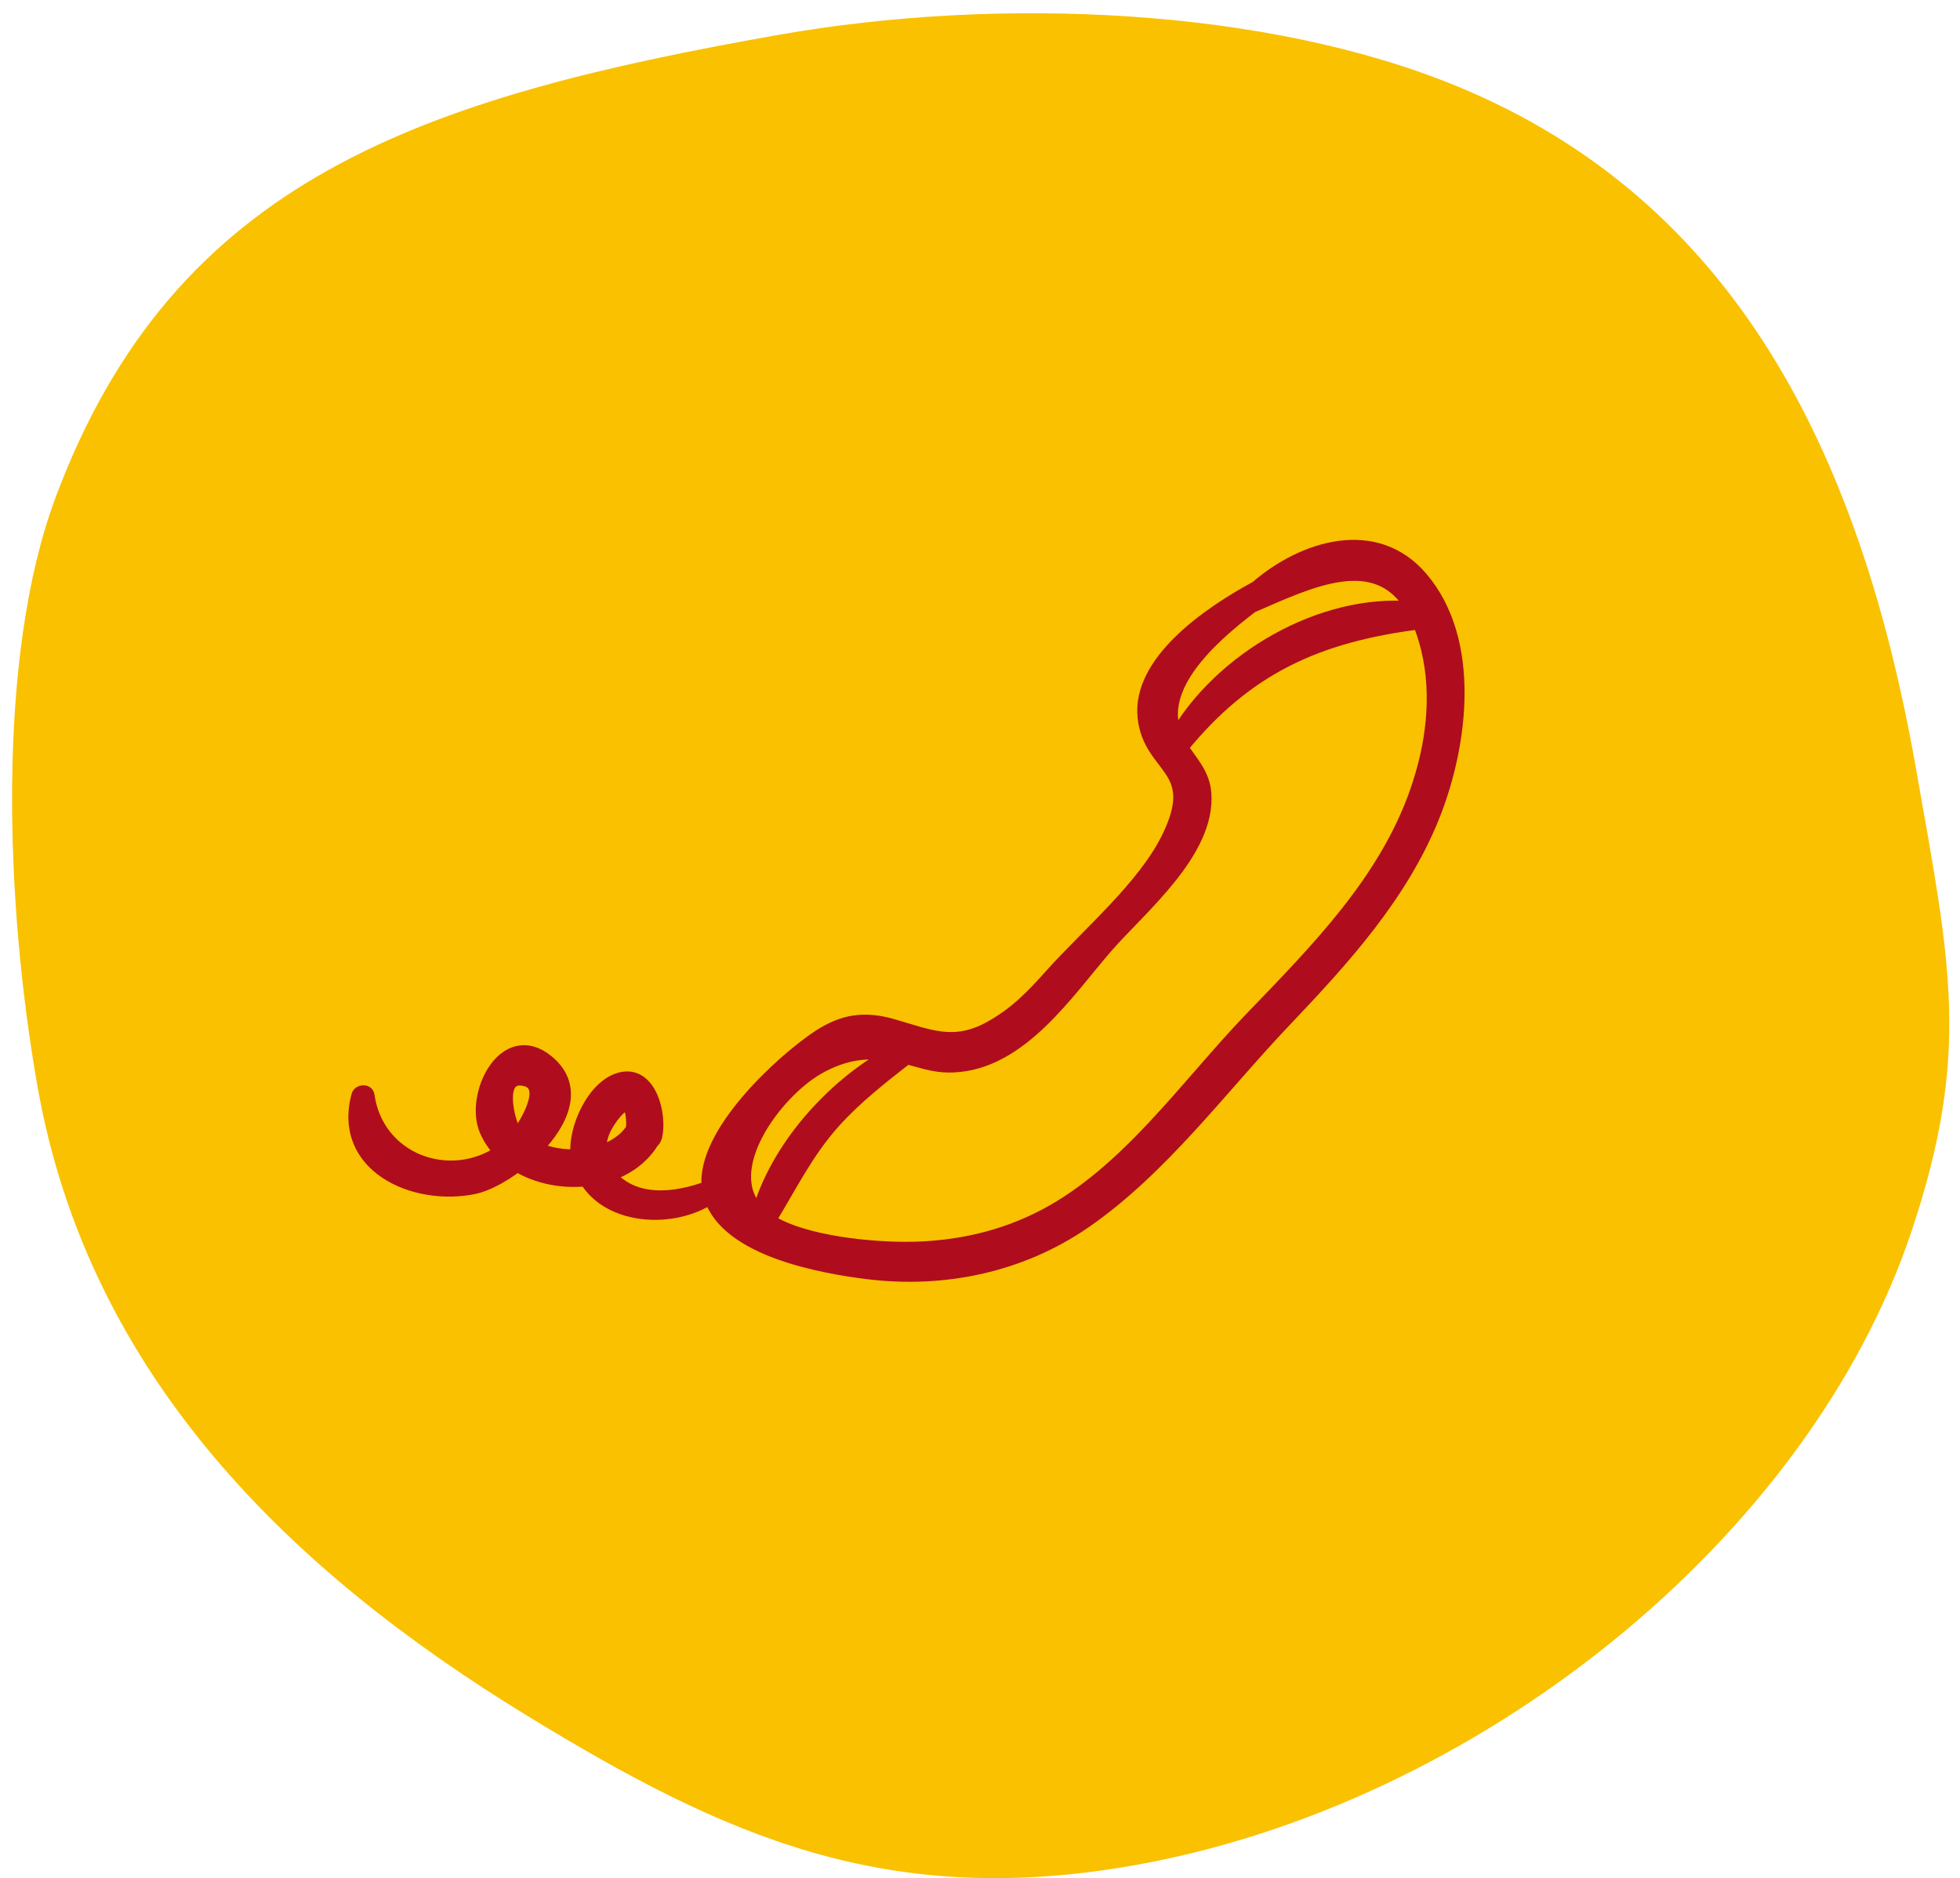
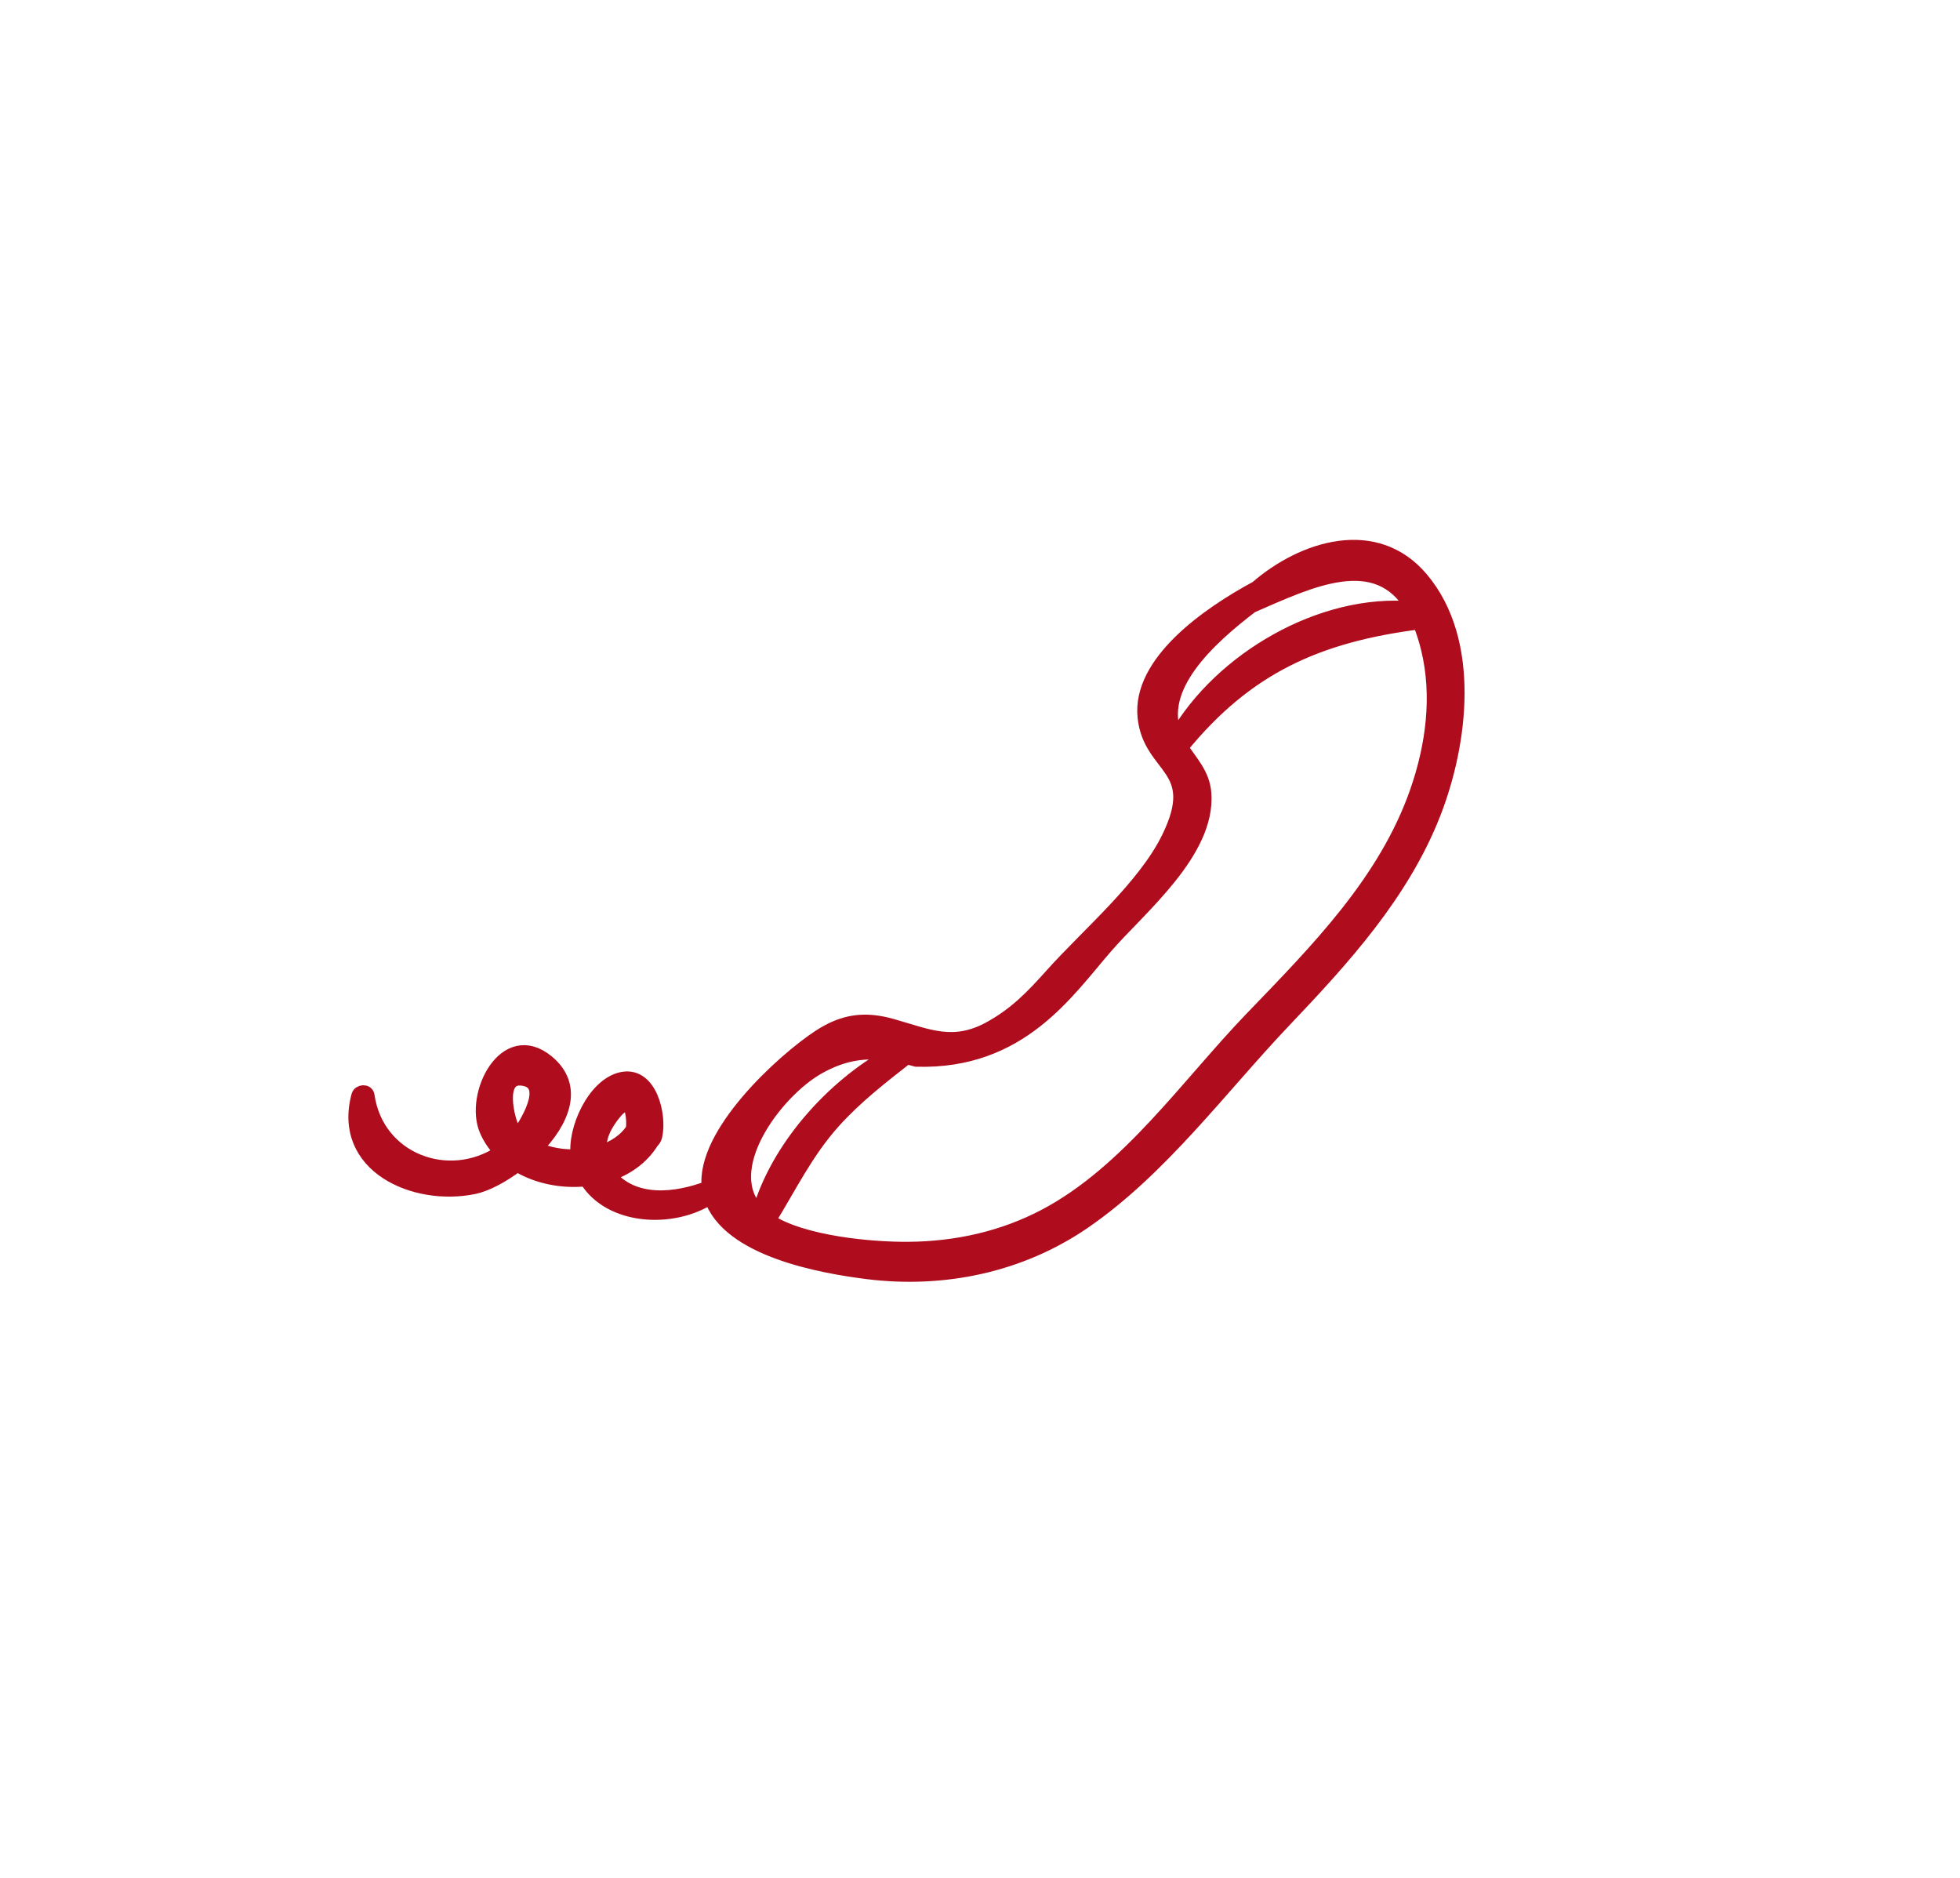
<svg xmlns="http://www.w3.org/2000/svg" width="143px" height="137px" viewBox="0 0 143 137" version="1.1">
  <title>Group 3</title>
  <desc>Created with Sketch.</desc>
  <g id="PETITJEAN---website" stroke="none" stroke-width="1" fill="none" fill-rule="evenodd">
    <g id="G.1.1---Page-Contact" transform="translate(-209, -511)">
      <g id="//-Intro" transform="translate(156, 180)">
        <g id="Group-5" transform="translate(0, 320)">
          <g id="Group-3" transform="translate(44, 0)">
-             <path d="M83.439,148 C109.942,148 128.664,145.263 141.223,123.957 C147.561,113.206 150,95.255 150,81.868 C150,60.282 137.831,43.724 122.841,30.481 C110.113,19.236 99.42,12 81.109,12 C55.749,12 28.459,26.832 17.14,47.778 C10.66,59.767 11.003,66.355 11.003,80.886 C11.003,104.442 16.908,123.995 35.279,135.676 C48.037,143.787 67.096,148 83.439,148 Z" id="Oval" fill="#F9C100" transform="translate(80.5, 80) rotate(170) translate(-80.5, -80) " />
-             <path d="M101.883,72.516 C100.269,79.034 99.686,86.7 96.049,92.489 C94.183,95.459 91.616,97.801 88.602,99.574 C86.305,100.925 81.762,103.044 78.765,102.897 C78.853,99.947 78.634,97.195 79.257,94.256 C79.751,91.93 80.64,89.746 81.526,87.55 C81.753,87.483 81.98,87.418 82.218,87.358 C83.166,87.119 83.895,86.919 84.756,86.376 C88.933,83.74 89.251,77.52 90.088,73.235 C90.8,69.596 93.11,63.526 90.708,60.006 C89.903,58.824 88.688,58.532 87.572,57.947 C88.773,50.517 92.075,45.925 98.053,41.372 C98.539,41.744 99.041,42.193 99.561,42.739 C101.996,45.3 103.385,48.675 104.045,52.107 C105.366,58.977 103.528,65.874 101.883,72.516 M77.837,102.743 C73.635,101.648 74.478,94.514 76.303,91.418 C77.406,89.546 78.743,88.567 80.392,87.926 C77.849,92.15 76.652,98.034 77.837,102.743 M86.793,57.464 C83.746,55.127 85.325,50.127 86.849,46.471 C89.624,42.717 92.647,38.199 97.094,40.732 C91.084,43.49 86.813,50.933 86.844,57.498 C86.827,57.486 86.809,57.477 86.793,57.464 M65.585,104.751 C65.256,104.28 65.06,103.712 65.011,103.084 C64.961,102.43 65.08,100.657 65.697,100.722 C66.095,100.764 66.681,101.694 66.825,102.088 C66.785,103.047 66.312,103.973 65.585,104.751 M59.803,106.661 C59.6,106.596 59.404,106.514 59.217,106.41 C58.668,106.105 56.294,103.706 57.972,102.947 C59.854,102.095 59.968,105.015 59.803,106.661 M105.939,52.943 C105.126,47.531 102.206,40.536 96.573,38.521 C91.709,36.781 87.969,40.865 86.499,45.11 C84.367,48.57 81.78,54.114 84.123,57.37 C86.375,60.499 89.653,58.354 90.048,64.134 C90.321,68.148 88.493,73.152 87.673,77.078 C87.247,79.116 86.829,80.811 85.737,82.632 C84.156,85.268 82.112,85.404 79.444,86.077 C77.411,86.589 76.173,87.56 75.224,89.45 C73.81,92.267 71.396,99.834 73.75,102.996 C72.135,104.978 69.641,106.828 67.007,105.837 C66.996,105.833 66.986,105.827 66.974,105.823 C67.886,104.792 68.468,103.539 68.508,102.172 C68.553,102.029 68.571,101.873 68.515,101.69 C68.067,100.221 65.899,97.896 64.323,99.283 C62.755,100.662 63.135,104.297 64.332,105.788 C63.441,106.364 62.416,106.745 61.422,106.826 C62.105,104.171 61.808,101.398 58.969,100.927 C55.028,100.274 55.378,105.81 57.609,107.485 C58.135,107.88 58.719,108.152 59.332,108.326 C57.322,112.446 51.783,113.355 48.86,109.628 C48.629,109.333 48.177,109.656 48.262,109.977 C49.628,115.099 55.595,114.498 58.92,111.539 C59.589,110.943 60.296,109.832 60.837,108.55 C62.534,108.594 64.301,107.988 65.718,106.956 C68.651,108.572 72.776,106.47 74.232,103.526 C77.25,106.258 83.864,103.834 86.894,102.554 C92.033,100.382 96.31,96.56 98.727,91.502 C101.681,85.32 102.456,78.04 104.053,71.425 C105.509,65.394 106.875,59.168 105.939,52.943" id="Fill-1" stroke="#AF0D1D" fill="#AF0D1D" transform="translate(77.249, 75.955) rotate(30) translate(-77.249, -75.955) " />
+             <path d="M101.883,72.516 C100.269,79.034 99.686,86.7 96.049,92.489 C94.183,95.459 91.616,97.801 88.602,99.574 C86.305,100.925 81.762,103.044 78.765,102.897 C78.853,99.947 78.634,97.195 79.257,94.256 C79.751,91.93 80.64,89.746 81.526,87.55 C81.753,87.483 81.98,87.418 82.218,87.358 C88.933,83.74 89.251,77.52 90.088,73.235 C90.8,69.596 93.11,63.526 90.708,60.006 C89.903,58.824 88.688,58.532 87.572,57.947 C88.773,50.517 92.075,45.925 98.053,41.372 C98.539,41.744 99.041,42.193 99.561,42.739 C101.996,45.3 103.385,48.675 104.045,52.107 C105.366,58.977 103.528,65.874 101.883,72.516 M77.837,102.743 C73.635,101.648 74.478,94.514 76.303,91.418 C77.406,89.546 78.743,88.567 80.392,87.926 C77.849,92.15 76.652,98.034 77.837,102.743 M86.793,57.464 C83.746,55.127 85.325,50.127 86.849,46.471 C89.624,42.717 92.647,38.199 97.094,40.732 C91.084,43.49 86.813,50.933 86.844,57.498 C86.827,57.486 86.809,57.477 86.793,57.464 M65.585,104.751 C65.256,104.28 65.06,103.712 65.011,103.084 C64.961,102.43 65.08,100.657 65.697,100.722 C66.095,100.764 66.681,101.694 66.825,102.088 C66.785,103.047 66.312,103.973 65.585,104.751 M59.803,106.661 C59.6,106.596 59.404,106.514 59.217,106.41 C58.668,106.105 56.294,103.706 57.972,102.947 C59.854,102.095 59.968,105.015 59.803,106.661 M105.939,52.943 C105.126,47.531 102.206,40.536 96.573,38.521 C91.709,36.781 87.969,40.865 86.499,45.11 C84.367,48.57 81.78,54.114 84.123,57.37 C86.375,60.499 89.653,58.354 90.048,64.134 C90.321,68.148 88.493,73.152 87.673,77.078 C87.247,79.116 86.829,80.811 85.737,82.632 C84.156,85.268 82.112,85.404 79.444,86.077 C77.411,86.589 76.173,87.56 75.224,89.45 C73.81,92.267 71.396,99.834 73.75,102.996 C72.135,104.978 69.641,106.828 67.007,105.837 C66.996,105.833 66.986,105.827 66.974,105.823 C67.886,104.792 68.468,103.539 68.508,102.172 C68.553,102.029 68.571,101.873 68.515,101.69 C68.067,100.221 65.899,97.896 64.323,99.283 C62.755,100.662 63.135,104.297 64.332,105.788 C63.441,106.364 62.416,106.745 61.422,106.826 C62.105,104.171 61.808,101.398 58.969,100.927 C55.028,100.274 55.378,105.81 57.609,107.485 C58.135,107.88 58.719,108.152 59.332,108.326 C57.322,112.446 51.783,113.355 48.86,109.628 C48.629,109.333 48.177,109.656 48.262,109.977 C49.628,115.099 55.595,114.498 58.92,111.539 C59.589,110.943 60.296,109.832 60.837,108.55 C62.534,108.594 64.301,107.988 65.718,106.956 C68.651,108.572 72.776,106.47 74.232,103.526 C77.25,106.258 83.864,103.834 86.894,102.554 C92.033,100.382 96.31,96.56 98.727,91.502 C101.681,85.32 102.456,78.04 104.053,71.425 C105.509,65.394 106.875,59.168 105.939,52.943" id="Fill-1" stroke="#AF0D1D" fill="#AF0D1D" transform="translate(77.249, 75.955) rotate(30) translate(-77.249, -75.955) " />
          </g>
        </g>
      </g>
    </g>
  </g>
</svg>